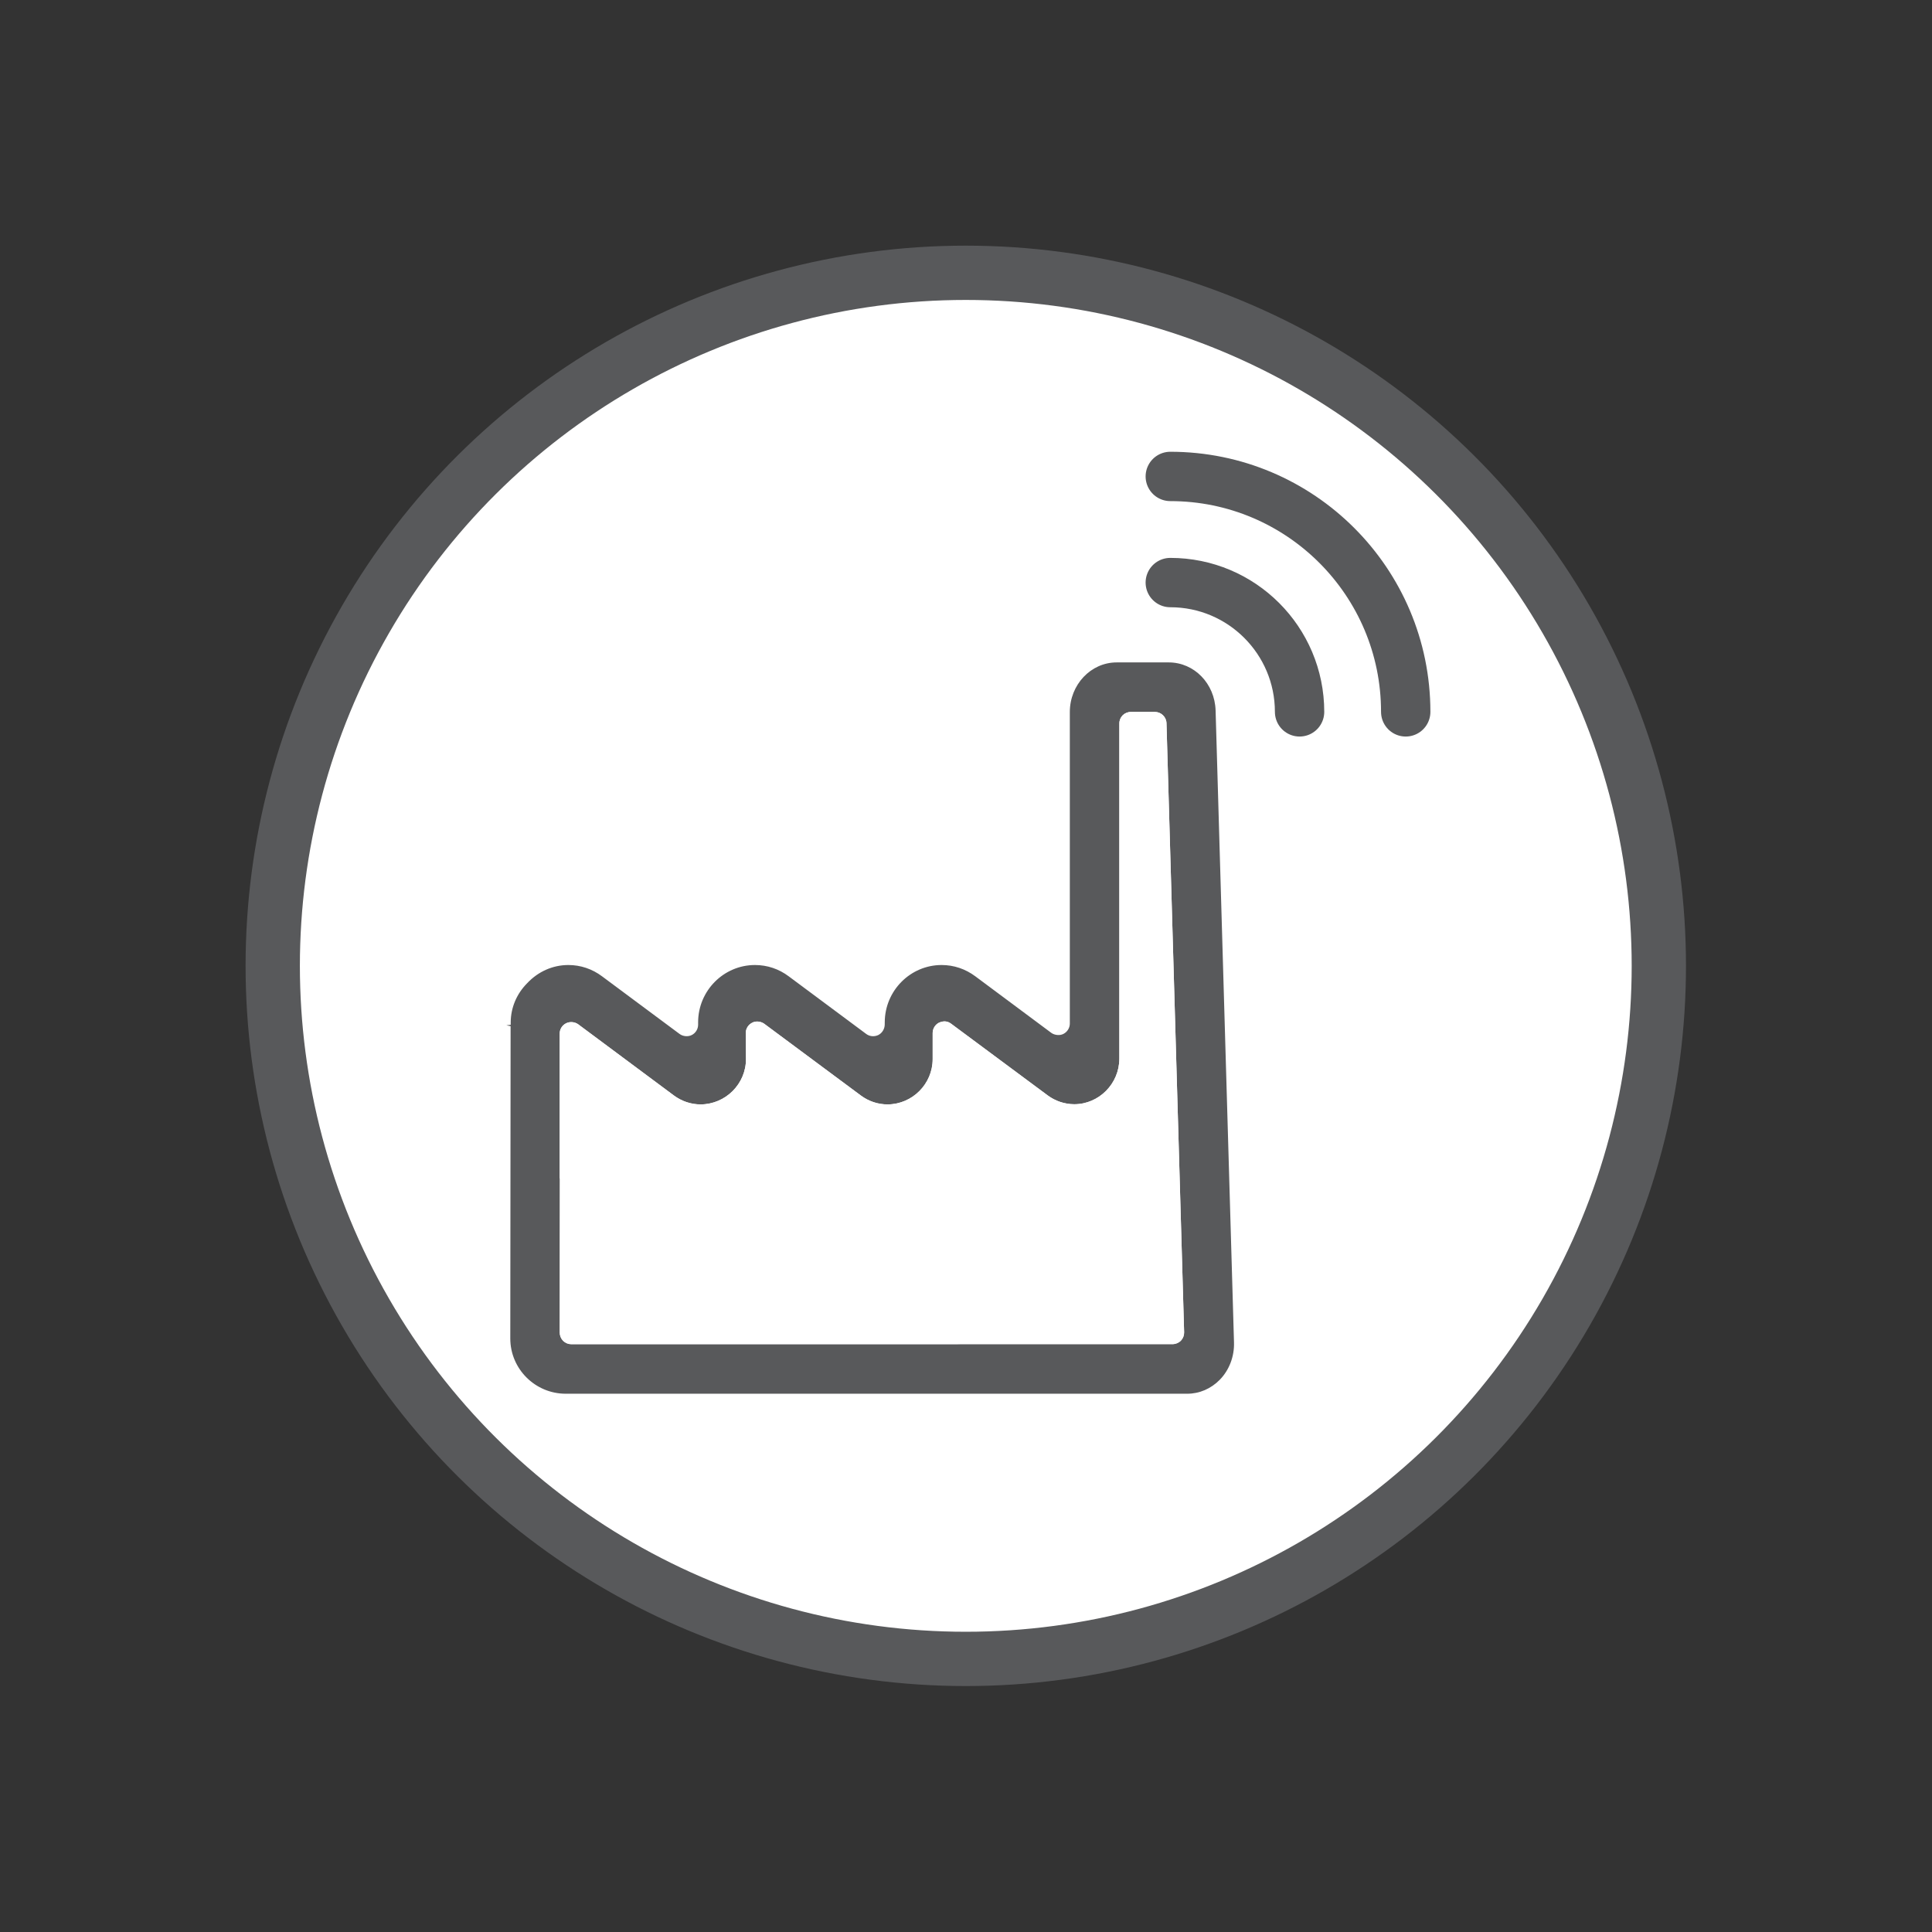
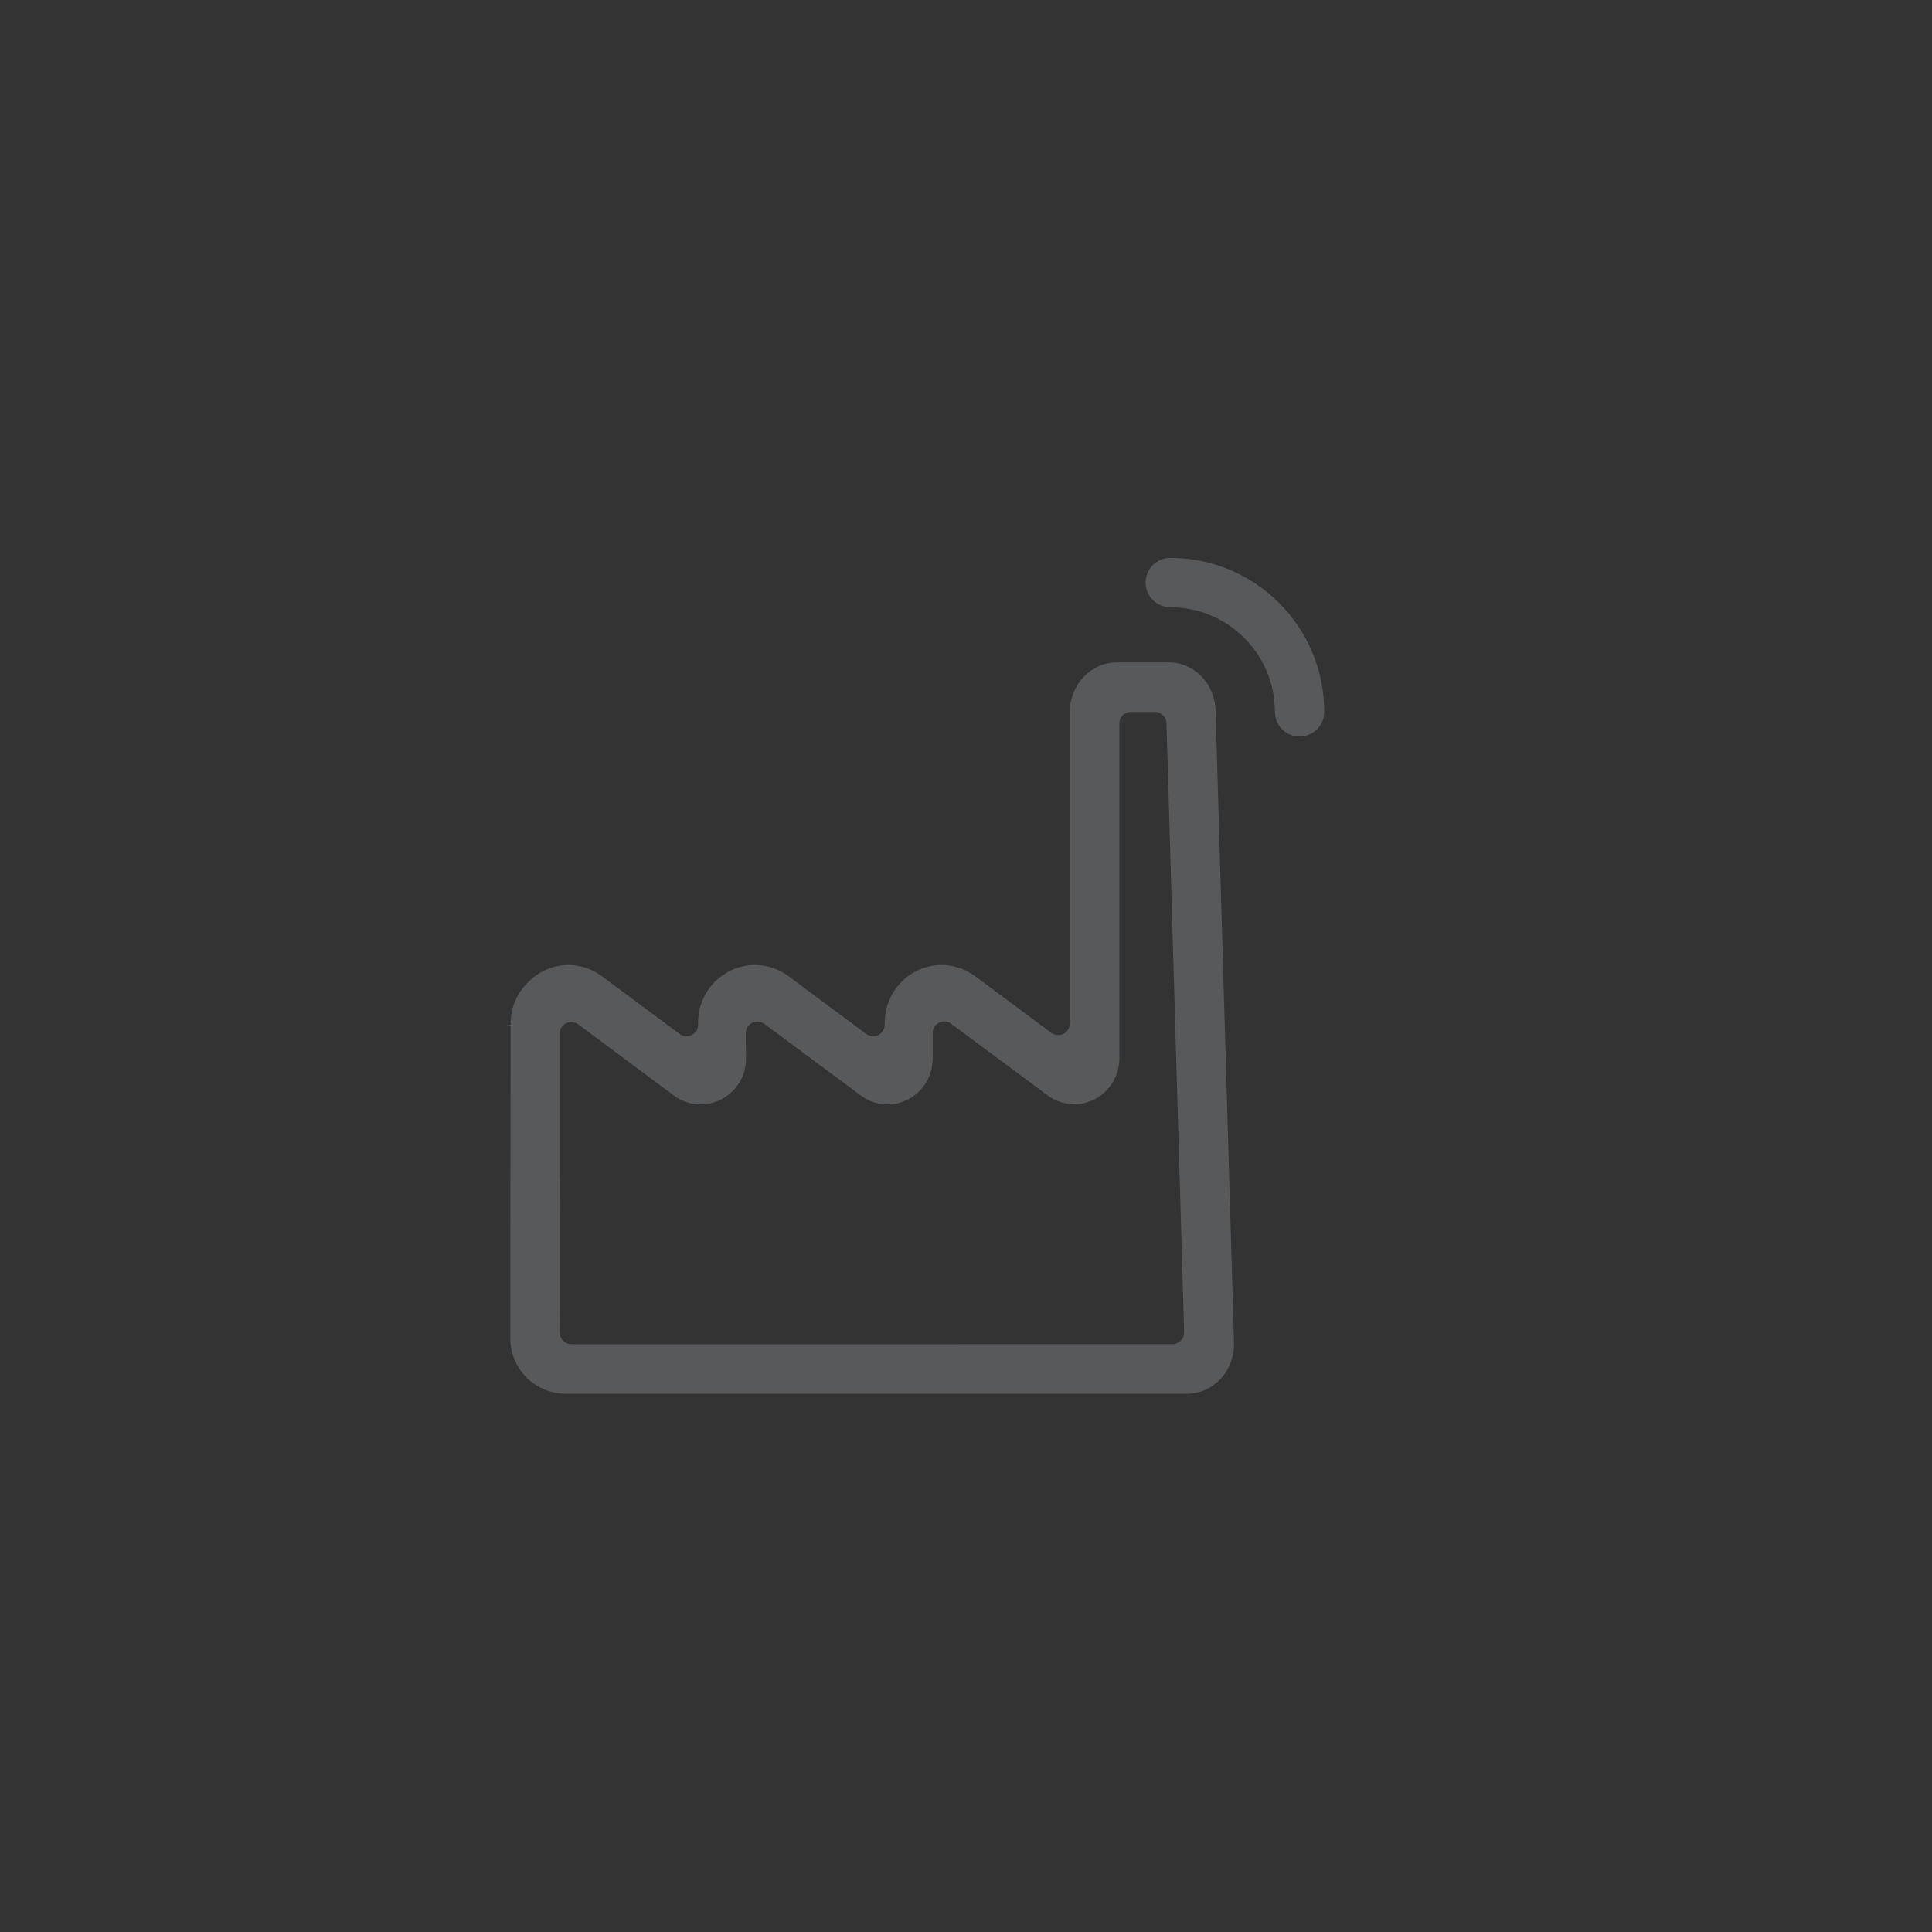
<svg xmlns="http://www.w3.org/2000/svg" width="100%" height="100%" viewBox="0 0 367 367" version="1.1" xml:space="preserve" style="fill-rule:evenodd;clip-rule:evenodd;stroke-miterlimit:10;">
  <rect x="0" y="0" width="367" height="367" fill="#333333" stroke="none" />
  <g transform="matrix(0.75,0,0,0.75,0,0)">
    <g transform="matrix(0,-4.167,-4.167,0,244.612,69.095)">
-       <ellipse cx="-42.125" cy="0" rx="42.125" ry="42.125" style="fill:white;stroke:rgb(88,89,91);stroke-width:3.3px;" />
-     </g>
+       </g>
    <g transform="matrix(4.167,0,0,4.167,299.108,181.225)">
      <path d="M0,37.995C-0.131,38.13 -0.319,38.21 -0.508,38.21L-37.051,38.214C-37.237,38.214 -37.413,38.143 -37.548,38.015C-37.683,37.878 -37.758,37.695 -37.758,37.51L-37.749,28.157C-37.755,28.155 -37.761,28.105 -37.761,28.057L-37.761,19.339C-37.761,19.071 -37.613,18.83 -37.374,18.709C-37.149,18.596 -36.854,18.618 -36.646,18.763L-30.821,23.096C-30.339,23.452 -29.774,23.64 -29.187,23.64C-27.673,23.628 -26.438,22.391 -26.438,20.884L-26.452,19.308C-26.452,19.038 -26.304,18.798 -26.066,18.677C-25.864,18.562 -25.56,18.578 -25.337,18.731L-19.454,23.1C-18.978,23.453 -18.414,23.64 -17.826,23.64C-16.319,23.628 -15.091,22.391 -15.091,20.884L-15.091,19.302C-15.091,19.038 -14.946,18.798 -14.713,18.675C-14.412,18.541 -14.177,18.579 -13.966,18.737L-8.103,23.089C-7.632,23.438 -7.07,23.626 -6.479,23.629C-4.978,23.622 -3.75,22.382 -3.744,20.864L-3.744,0.485C-3.744,0.093 -3.436,-0.216 -3.041,-0.216L-1.584,-0.216C-1.203,-0.216 -0.887,0.092 -0.879,0.47L0.193,37.489C0.198,37.675 0.128,37.859 0,37.995M2.106,-0.306C2.057,-1.943 0.806,-3.228 -0.743,-3.228L-3.907,-3.228C-5.477,-3.228 -6.754,-1.874 -6.754,-0.211L-6.754,18.723C-6.754,18.986 -6.906,19.233 -7.143,19.352C-7.348,19.461 -7.663,19.44 -7.873,19.294L-12.496,15.853C-13.098,15.403 -13.807,15.165 -14.546,15.165C-16.446,15.165 -17.996,16.724 -18.003,18.641L-18.005,18.803C-18.016,19.072 -18.174,19.313 -18.407,19.426C-18.655,19.538 -18.934,19.505 -19.134,19.352L-23.839,15.853C-24.438,15.403 -25.147,15.165 -25.89,15.165C-27.792,15.165 -29.343,16.724 -29.347,18.641L-29.347,18.792C-29.347,19.059 -29.501,19.308 -29.741,19.424C-29.957,19.534 -30.273,19.509 -30.478,19.352L-35.185,15.853C-35.784,15.403 -36.493,15.165 -37.232,15.165C-38.178,15.165 -39.067,15.558 -39.737,16.27C-40.38,16.917 -40.733,17.759 -40.738,18.645L-40.738,18.797L-41.001,18.831L-40.745,18.88L-40.764,37.864C-40.764,39.716 -39.251,41.223 -37.394,41.223L0.382,41.223C1.122,41.223 1.826,40.92 2.364,40.37C2.935,39.784 3.249,38.96 3.225,38.112L2.106,-0.306Z" style="fill:rgb(88,89,91);fill-rule:nonzero;" />
    </g>
    <g transform="matrix(4.167,0,0,4.167,292.508,340.45)">
-       <path d="M0,-38.43L-1.457,-38.43C-1.852,-38.43 -2.16,-38.121 -2.16,-37.729L-2.16,-17.35C-2.166,-15.832 -3.394,-14.592 -4.896,-14.585C-5.486,-14.588 -6.048,-14.776 -6.519,-15.125L-12.382,-19.477C-12.593,-19.635 -12.828,-19.673 -13.129,-19.539C-13.362,-19.416 -13.507,-19.176 -13.507,-18.912L-13.507,-17.33C-13.507,-15.823 -14.735,-14.586 -16.242,-14.575C-16.83,-14.575 -17.394,-14.761 -17.87,-15.114L-23.753,-19.483C-23.976,-19.636 -24.28,-19.652 -24.482,-19.537C-24.72,-19.416 -24.868,-19.176 -24.868,-18.907L-24.854,-17.33C-24.854,-15.823 -26.089,-14.586 -27.603,-14.575C-28.19,-14.575 -28.755,-14.762 -29.237,-15.118L-35.062,-19.451C-35.271,-19.596 -35.565,-19.618 -35.79,-19.505C-36.029,-19.384 -36.177,-19.143 -36.177,-18.875L-36.177,-10.157C-36.177,-10.109 -36.171,-10.059 -36.165,-10.057L-36.174,-0.704C-36.174,-0.519 -36.099,-0.336 -35.964,-0.2C-35.829,-0.071 -35.653,0 -35.467,0L1.076,-0.004C1.265,-0.004 1.453,-0.084 1.584,-0.219C1.712,-0.355 1.782,-0.539 1.777,-0.725L0.705,-37.744C0.697,-38.122 0.381,-38.43 0,-38.43" style="fill:white;fill-rule:nonzero;" />
-     </g>
+       </g>
    <g transform="matrix(2.946,2.946,2.946,-2.946,312.78,140.77)">
      <path d="M-1.628,-3.93C1.442,-0.86 6.419,-0.861 9.488,-3.93" style="fill:none;fill-rule:nonzero;stroke:rgb(88,89,91);stroke-width:3px;stroke-linecap:round;" />
    </g>
    <g transform="matrix(2.946,2.946,2.946,-2.946,326.224,108.318)">
-       <path d="M-2.964,-7.157C2.625,-1.568 11.687,-1.566 17.277,-7.157" style="fill:none;fill-rule:nonzero;stroke:rgb(88,89,91);stroke-width:3px;stroke-linecap:round;" />
-     </g>
+       </g>
  </g>
</svg>